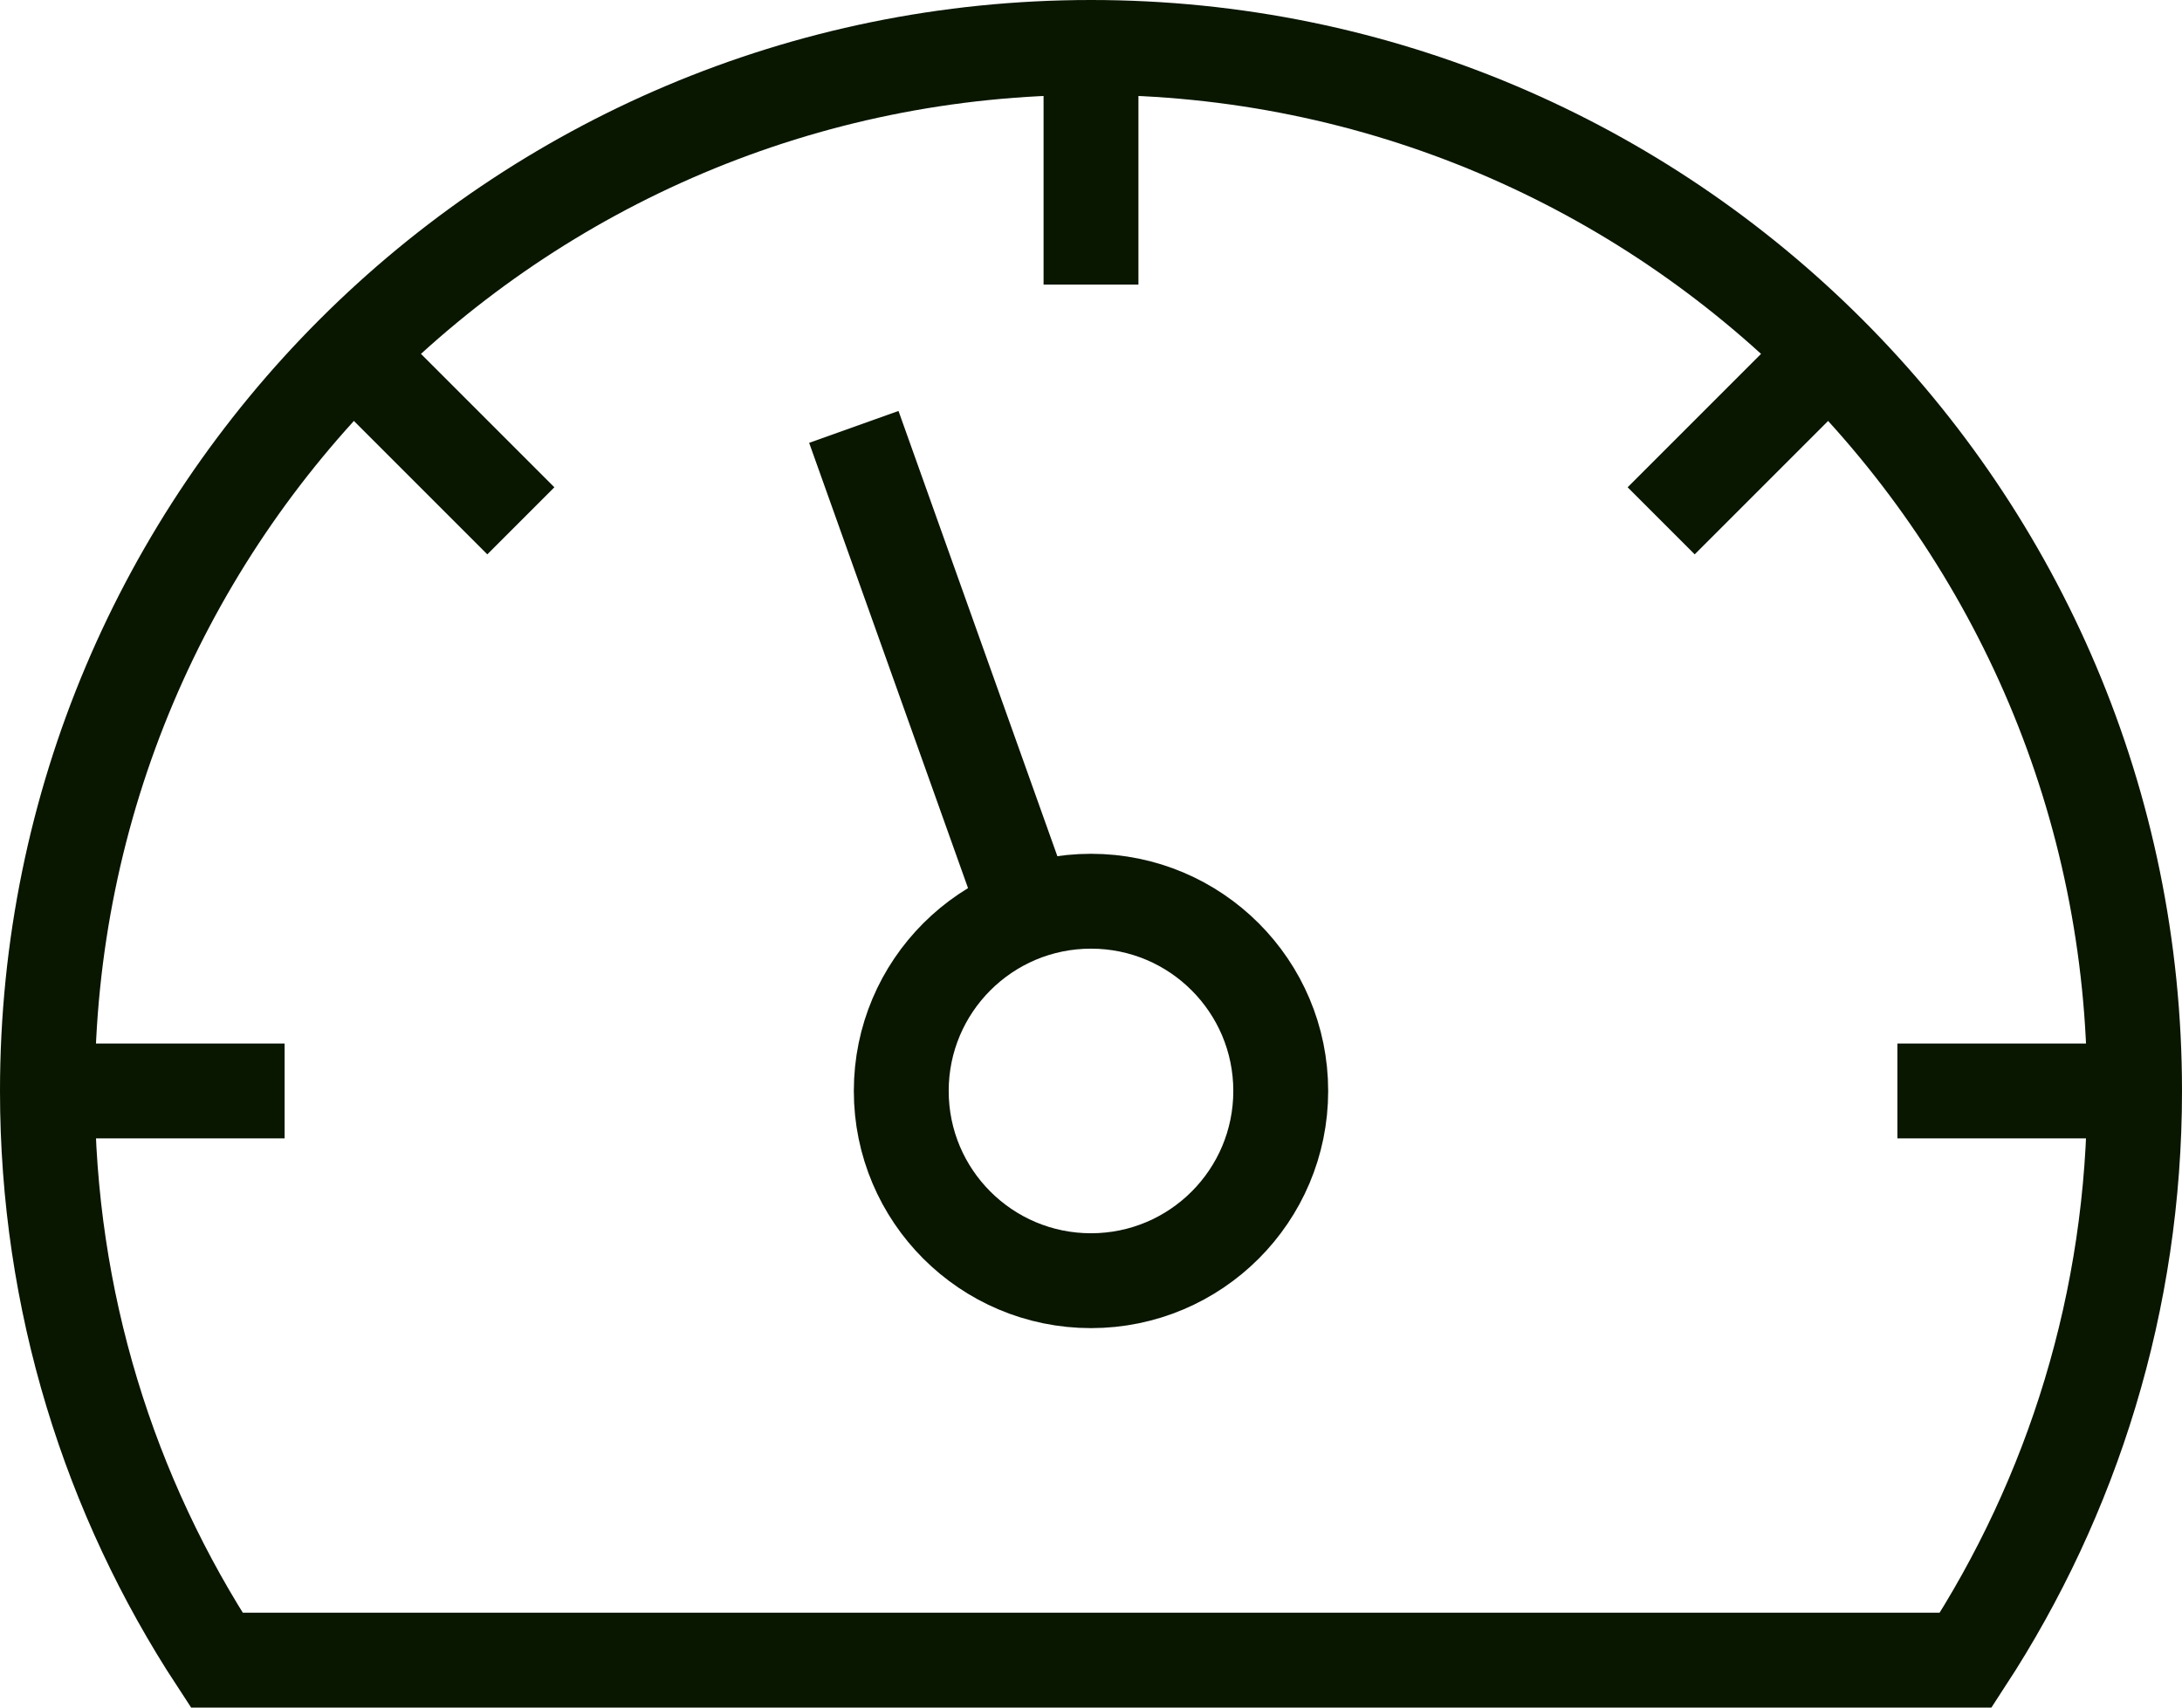
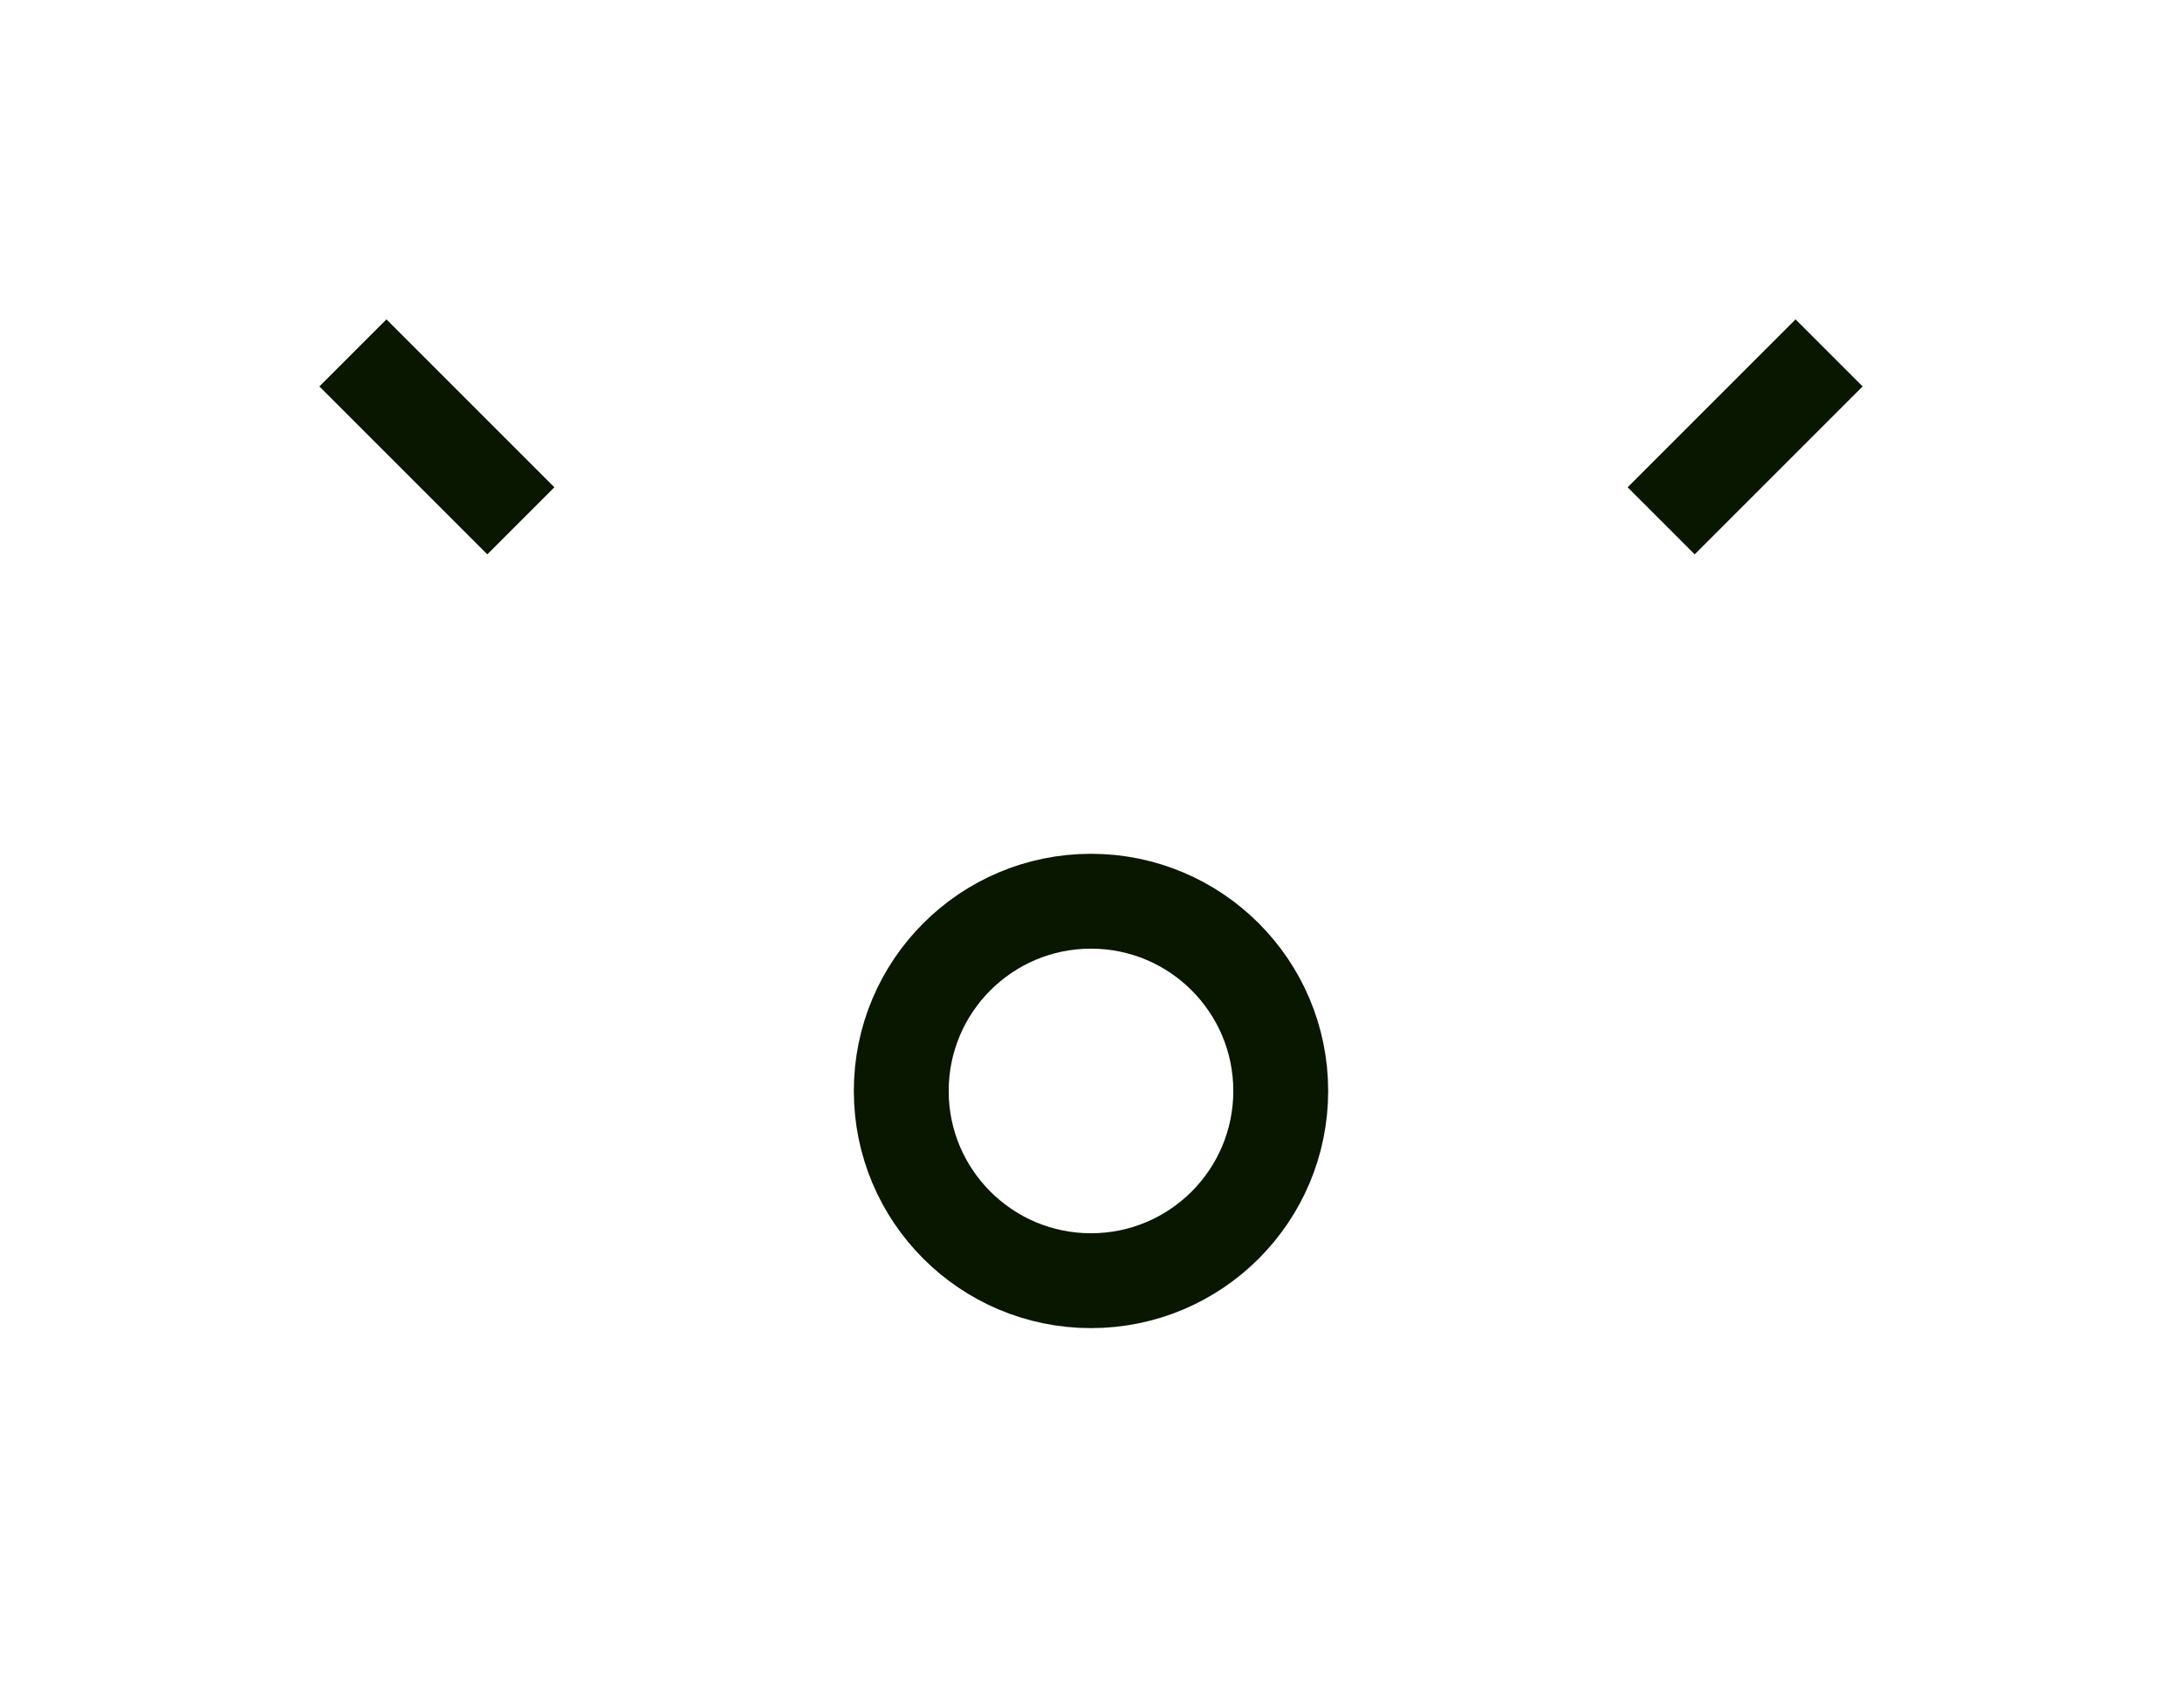
<svg xmlns="http://www.w3.org/2000/svg" id="Layer_1" data-name="Layer 1" viewBox="0 0 46 36">
  <defs>
    <style>
      .cls-1, .cls-2 {
        fill: none;
        stroke: #091600;
        stroke-miterlimit: 10;
        stroke-width: 2px;
      }

      .cls-2 {
        stroke-linecap: square;
      }
    </style>
  </defs>
-   <line class="cls-1" x1="23" y1="1" x2="23" y2="6" />
-   <line class="cls-1" x1="45" y1="23" x2="40" y2="23" />
-   <line class="cls-1" x1="1" y1="23" x2="6" y2="23" />
  <line class="cls-1" x1="38.56" y1="7.44" x2="35.02" y2="10.98" />
  <line class="cls-1" x1="7.44" y1="7.44" x2="10.98" y2="10.98" />
-   <line class="cls-1" x1="21.65" y1="19.23" x2="18" y2="9" />
-   <path class="cls-2" d="M41.44,35c2.25-3.45,3.56-7.57,3.56-12,0-12.15-9.85-22-22-22S1,10.85,1,23c0,4.43,1.31,8.55,3.57,12h36.87Z" />
  <circle class="cls-2" cx="23" cy="23" r="4" />
</svg>